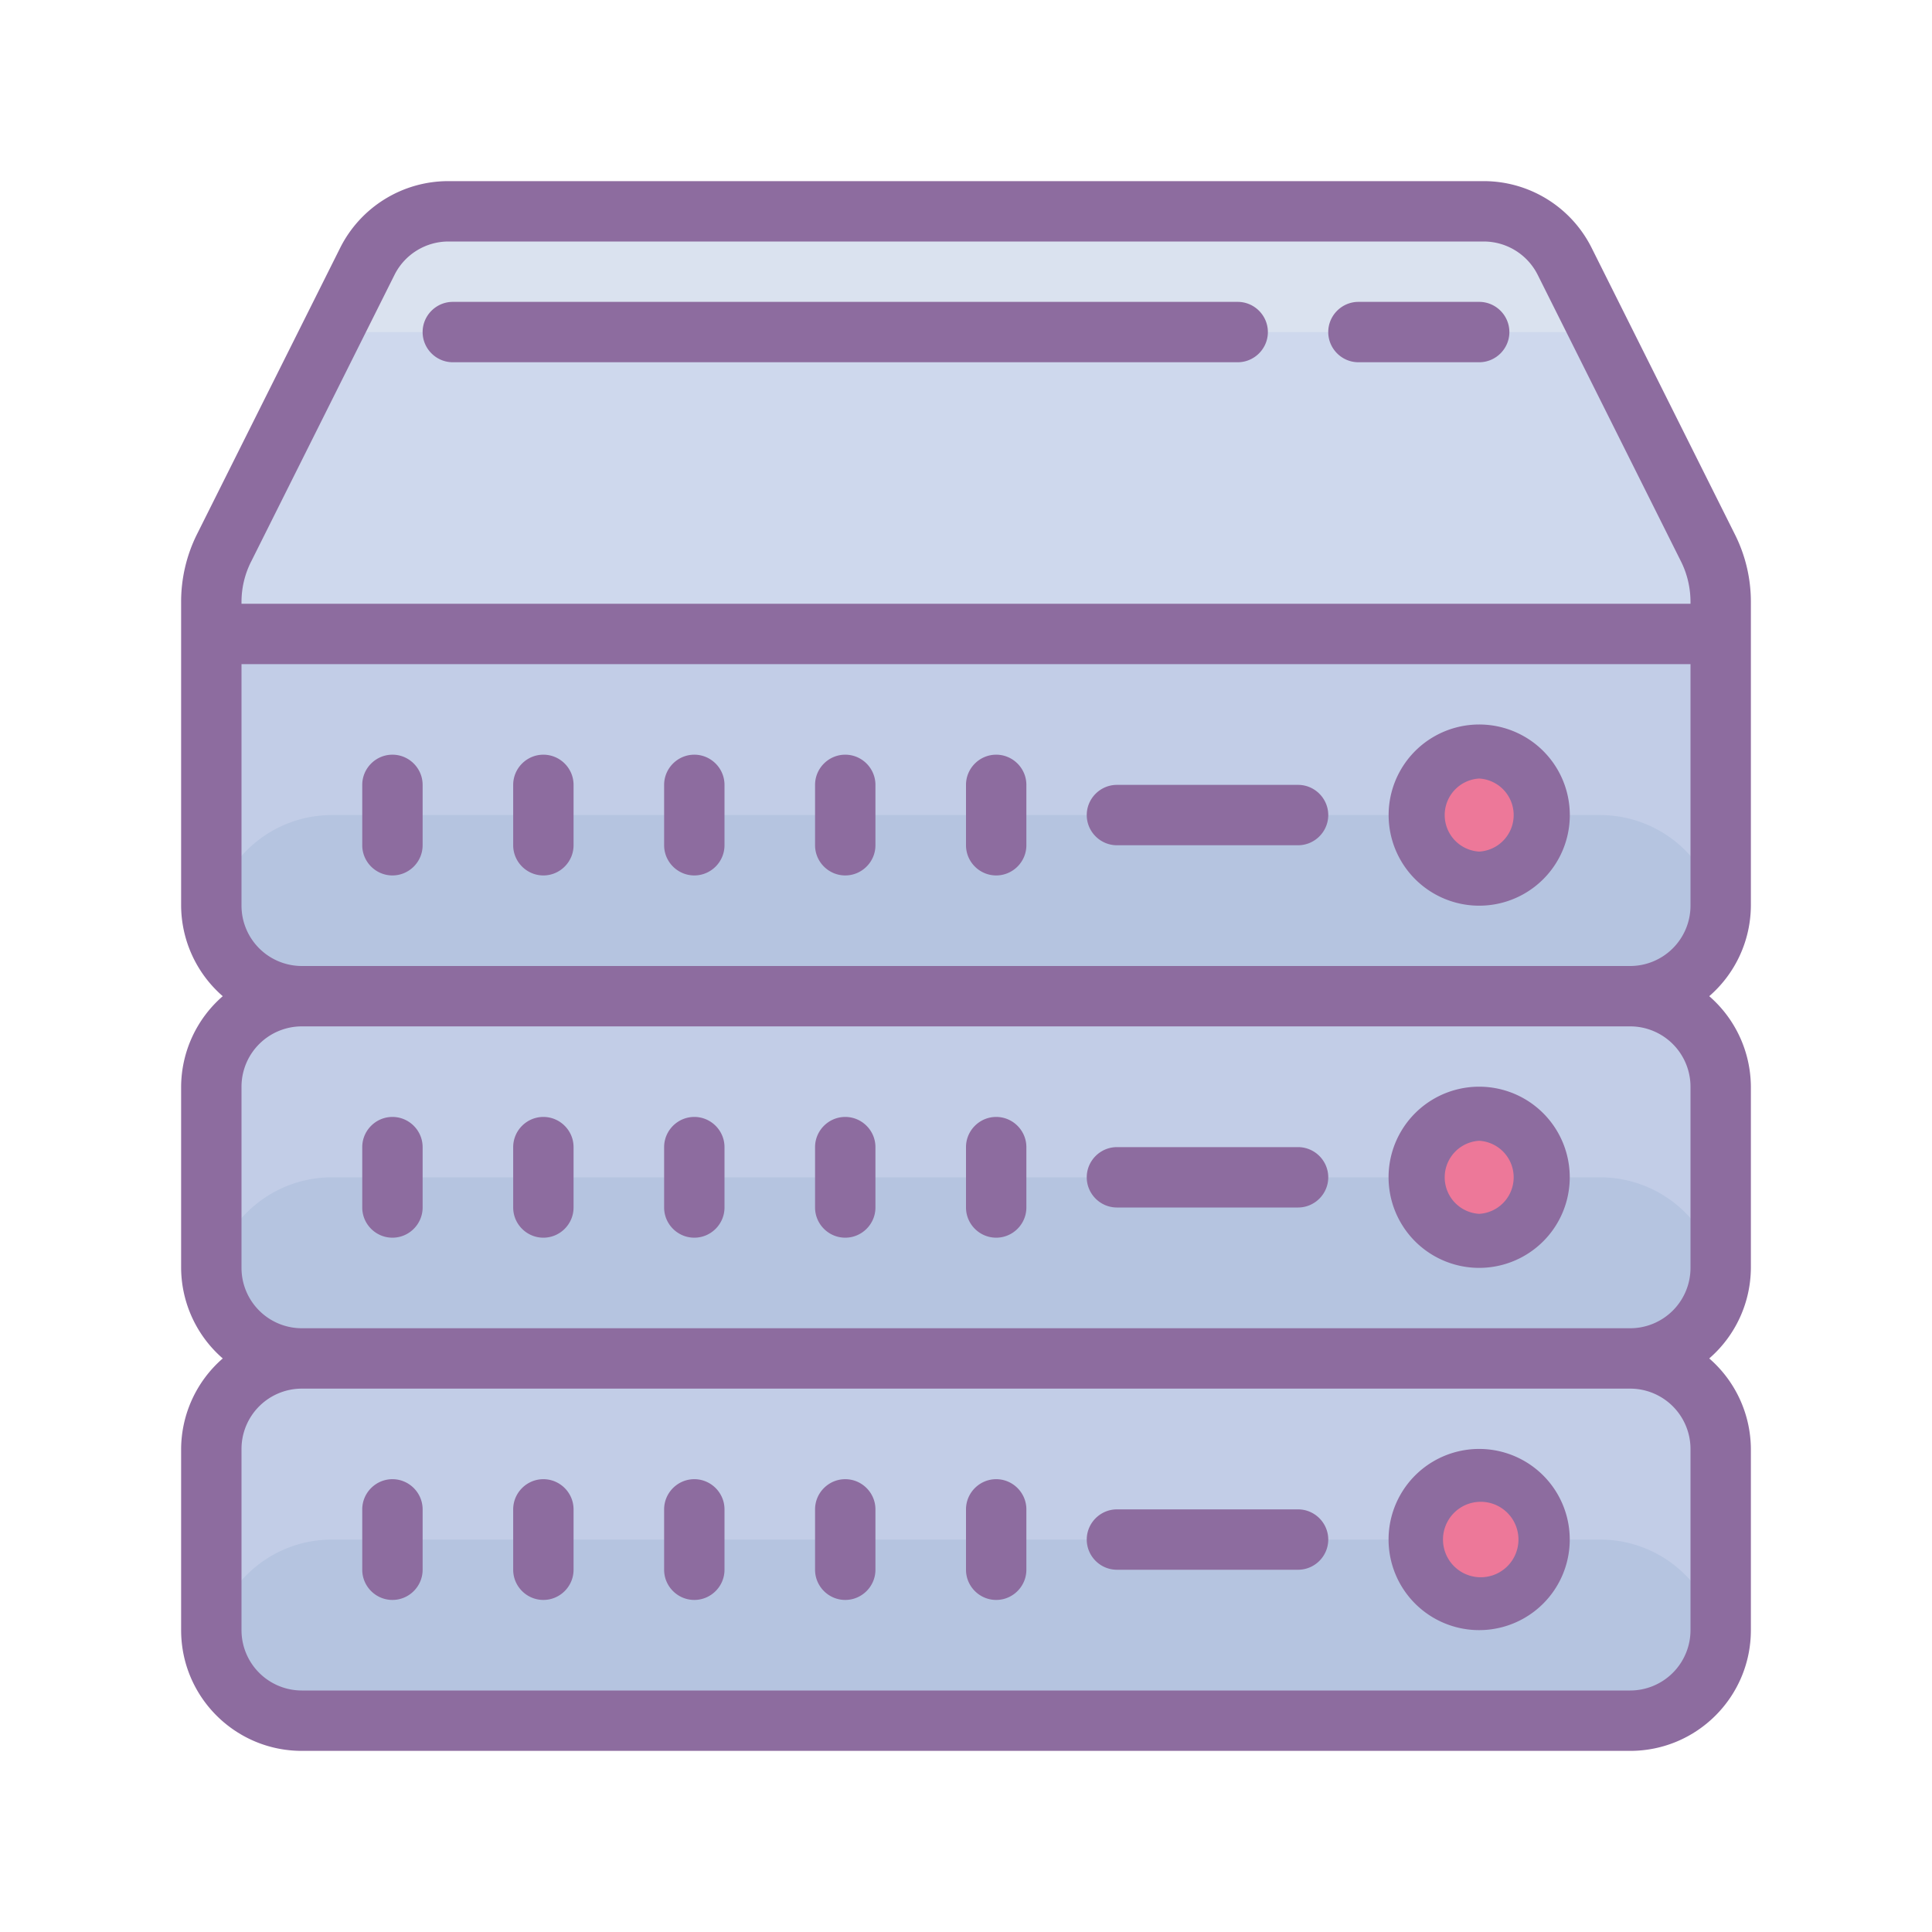
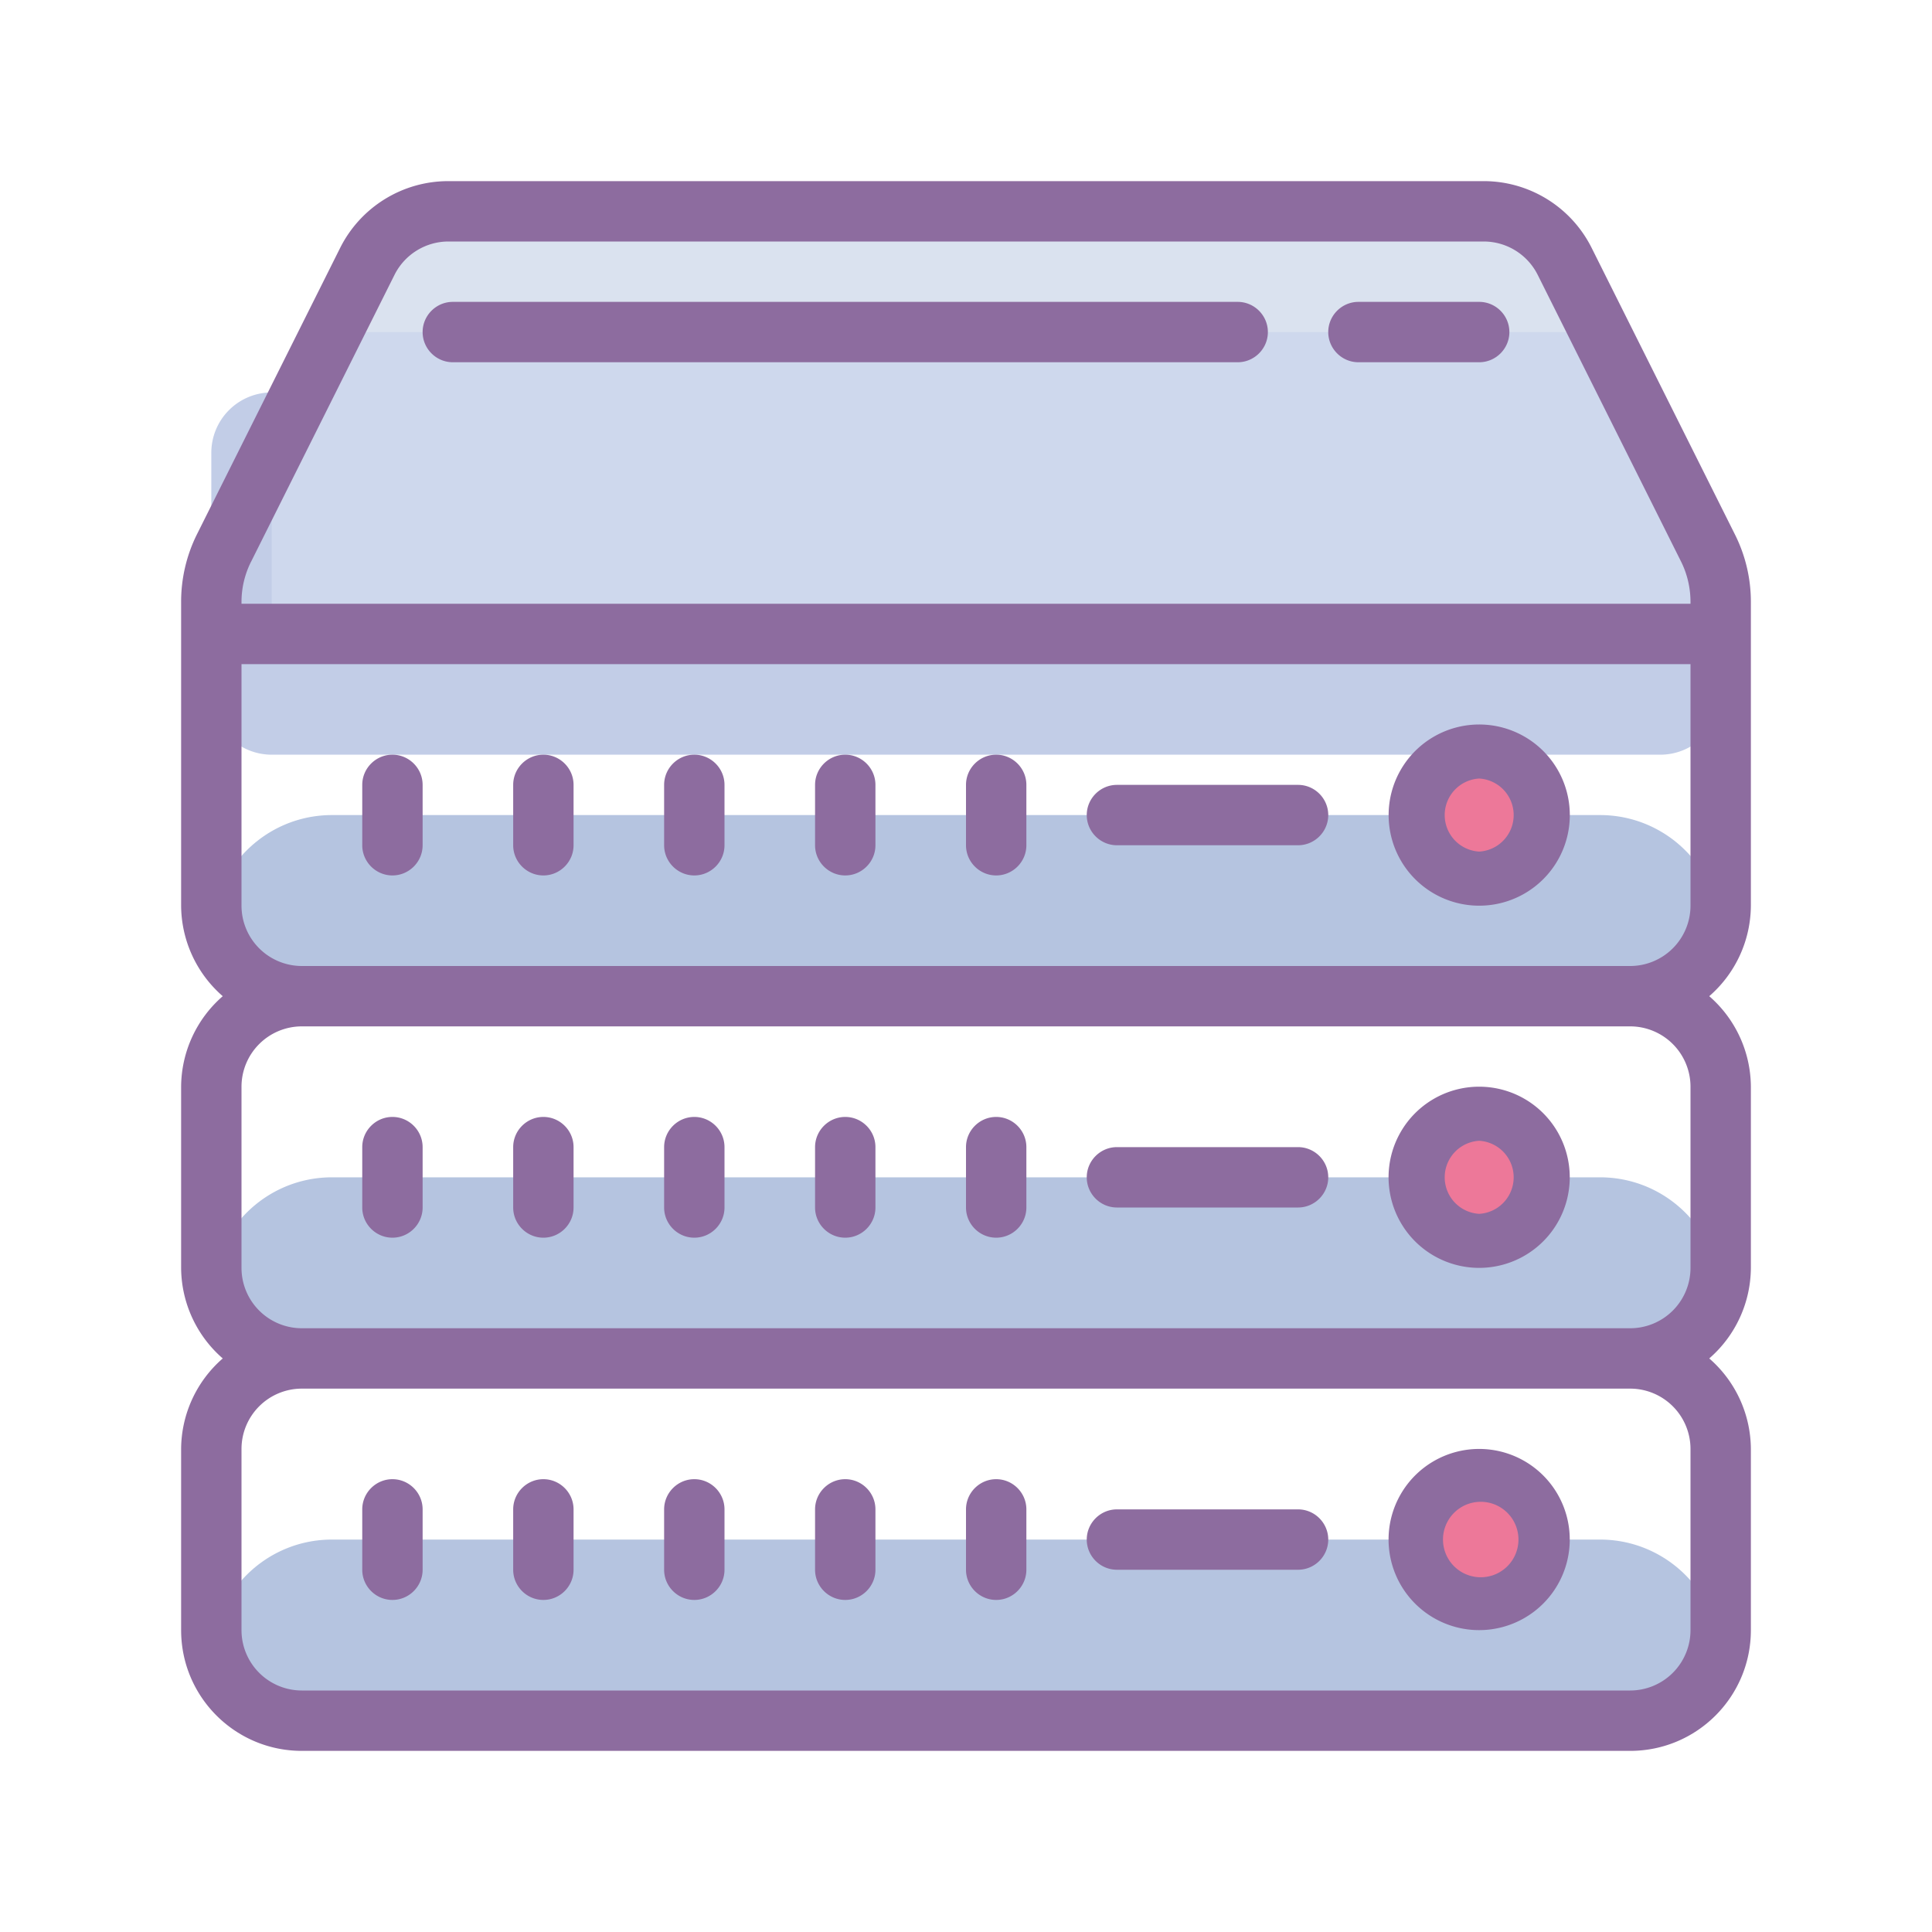
<svg xmlns="http://www.w3.org/2000/svg" viewBox="0 0 64 64">
  <path d="M57 21H7l6-14h38z" fill="#ced8ed" />
-   <path d="M9 21h46a2 2 0 0 1 2 2v8a2 2 0 0 1-2 2H9a2 2 0 0 1-2-2v-8a2 2 0 0 1 2-2z" fill="#c2cde7" />
+   <path d="M9 21h46a2 2 0 0 1 2 2a2 2 0 0 1-2 2H9a2 2 0 0 1-2-2v-8a2 2 0 0 1 2-2z" fill="#c2cde7" />
  <path d="M11 27h42c2.21 0 4 1.79 4 4a2 2 0 0 1-2 2H9a2 2 0 0 1-2-2c0-2.21 1.79-4 4-4z" fill="#b5c4e0" />
-   <path d="M9 33h46a2 2 0 0 1 2 2v8a2 2 0 0 1-2 2H9a2 2 0 0 1-2-2v-8a2 2 0 0 1 2-2z" fill="#c2cde7" />
  <path d="M11 39h42c2.21 0 4 1.79 4 4a2 2 0 0 1-2 2H9a2 2 0 0 1-2-2c0-2.21 1.79-4 4-4z" fill="#b5c4e0" />
-   <path d="M9 45h46a2 2 0 0 1 2 2v8a2 2 0 0 1-2 2H9a2 2 0 0 1-2-2v-8a2 2 0 0 1 2-2z" fill="#c2cde7" />
  <path d="M11 51h42c2.21 0 4 1.79 4 4a2 2 0 0 1-2 2H9a2 2 0 0 1-2-2c0-2.21 1.79-4 4-4z" fill="#b5c4e0" />
  <path d="M51 27a1.999 1.999 0 1 1-4 0 1.999 1.999 0 1 1 4 0zm0 12a1.999 1.999 0 1 1-4 0 1.999 1.999 0 1 1 4 0zm0 12a1.999 1.999 0 1 1-4 0 1.999 1.999 0 1 1 4 0z" fill="#ed7899" />
  <path d="M52 11l-.96-4H12.96L12 11z" fill="#dae2ef" />
  <path d="M58 30V19.941a4.97 4.97 0 0 0-.531-2.242l-4.75-9.5A3.998 3.998 0 0 0 49.149 6H14.851a4.007 4.007 0 0 0-3.582 2.21l-4.75 9.5A5.013 5.013 0 0 0 6 19.942V30a4 4 0 0 0 1.379 3A4 4 0 0 0 6 36v6a4 4 0 0 0 1.379 3A4 4 0 0 0 6 48v6c0 2.21 1.79 4 4 4h44c2.21 0 4-1.79 4-4v-6a4 4 0 0 0-1.379-3A4 4 0 0 0 58 42v-6a4 4 0 0 0-1.379-3A4 4 0 0 0 58 30zM8.32 18.602l4.75-9.5A2 2 0 0 1 14.852 8h34.296c.762 0 1.454.43 1.793 1.11l4.75 9.5c.204.413.309.87.309 1.331V20H8v-.059c0-.468.11-.925.32-1.34zM56 48v6a2 2 0 0 1-2 2H10a2 2 0 0 1-2-2v-6a2 2 0 0 1 2-2h44a2 2 0 0 1 2 2zm0-12v6a2 2 0 0 1-2 2H10a2 2 0 0 1-2-2v-6a2 2 0 0 1 2-2h44a2 2 0 0 1 2 2zm-46-4a2 2 0 0 1-2-2v-8h48v8a2 2 0 0 1-2 2z" fill="#8d6c9f" />
  <path d="M33 53c.55 0 1-.45 1-1v-2c0-.55-.45-1-1-1s-1 .45-1 1v2c0 .55.45 1 1 1zm-5 0c.55 0 1-.45 1-1v-2c0-.55-.45-1-1-1s-1 .45-1 1v2c0 .55.45 1 1 1zm-5 0c.55 0 1-.45 1-1v-2c0-.55-.45-1-1-1s-1 .45-1 1v2c0 .55.45 1 1 1zm-5 0c.55 0 1-.45 1-1v-2c0-.55-.45-1-1-1s-1 .45-1 1v2c0 .55.45 1 1 1zm-5 0c.55 0 1-.45 1-1v-2c0-.55-.45-1-1-1s-1 .45-1 1v2c0 .55.45 1 1 1zm36 1a3 3 0 1 0-.002-6.002A3 3 0 0 0 49 54zm0-4.25a1.25 1.25 0 1 1 .002 2.498A1.25 1.25 0 0 1 49 49.75zM37 52h6c.55 0 1-.45 1-1s-.45-1-1-1h-6c-.55 0-1 .45-1 1s.45 1 1 1zm-4-11c.55 0 1-.45 1-1v-2c0-.55-.45-1-1-1s-1 .45-1 1v2c0 .55.45 1 1 1zm-5 0c.55 0 1-.45 1-1v-2c0-.55-.45-1-1-1s-1 .45-1 1v2c0 .55.45 1 1 1zm-5 0c.55 0 1-.45 1-1v-2c0-.55-.45-1-1-1s-1 .45-1 1v2c0 .55.45 1 1 1zm-5 0c.55 0 1-.45 1-1v-2c0-.55-.45-1-1-1s-1 .45-1 1v2c0 .55.45 1 1 1zm-5 0c.55 0 1-.45 1-1v-2c0-.55-.45-1-1-1s-1 .45-1 1v2c0 .55.45 1 1 1zm36 1a3 3 0 1 0-.002-6.002A3 3 0 0 0 49 42zm0-4.21a1.212 1.212 0 0 1 0 2.42 1.212 1.212 0 0 1 0-2.42zM37 40h6c.55 0 1-.45 1-1s-.45-1-1-1h-6c-.55 0-1 .45-1 1s.45 1 1 1zm-4-15c-.55 0-1 .45-1 1v2c0 .55.45 1 1 1s1-.45 1-1v-2c0-.55-.45-1-1-1zm-5 0c-.55 0-1 .45-1 1v2c0 .55.45 1 1 1s1-.45 1-1v-2c0-.55-.45-1-1-1zm-5 0c-.55 0-1 .45-1 1v2c0 .55.45 1 1 1s1-.45 1-1v-2c0-.55-.45-1-1-1zm-5 0c-.55 0-1 .45-1 1v2c0 .55.45 1 1 1s1-.45 1-1v-2c0-.55-.45-1-1-1zm-5 0c-.55 0-1 .45-1 1v2c0 .55.45 1 1 1s1-.45 1-1v-2c0-.55-.45-1-1-1zm36-1a3 3 0 1 0 .002 6.002A3 3 0 0 0 49 24zm0 4.21a1.212 1.212 0 0 1 0-2.42 1.212 1.212 0 0 1 0 2.42zM43 26h-6c-.55 0-1 .45-1 1s.45 1 1 1h6c.55 0 1-.45 1-1s-.45-1-1-1zM15 12h26c.55 0 1-.45 1-1s-.45-1-1-1H15c-.55 0-1 .45-1 1s.45 1 1 1zm30 0h4c.55 0 1-.45 1-1s-.45-1-1-1h-4c-.55 0-1 .45-1 1s.45 1 1 1z" fill="#8d6c9f" />
</svg>